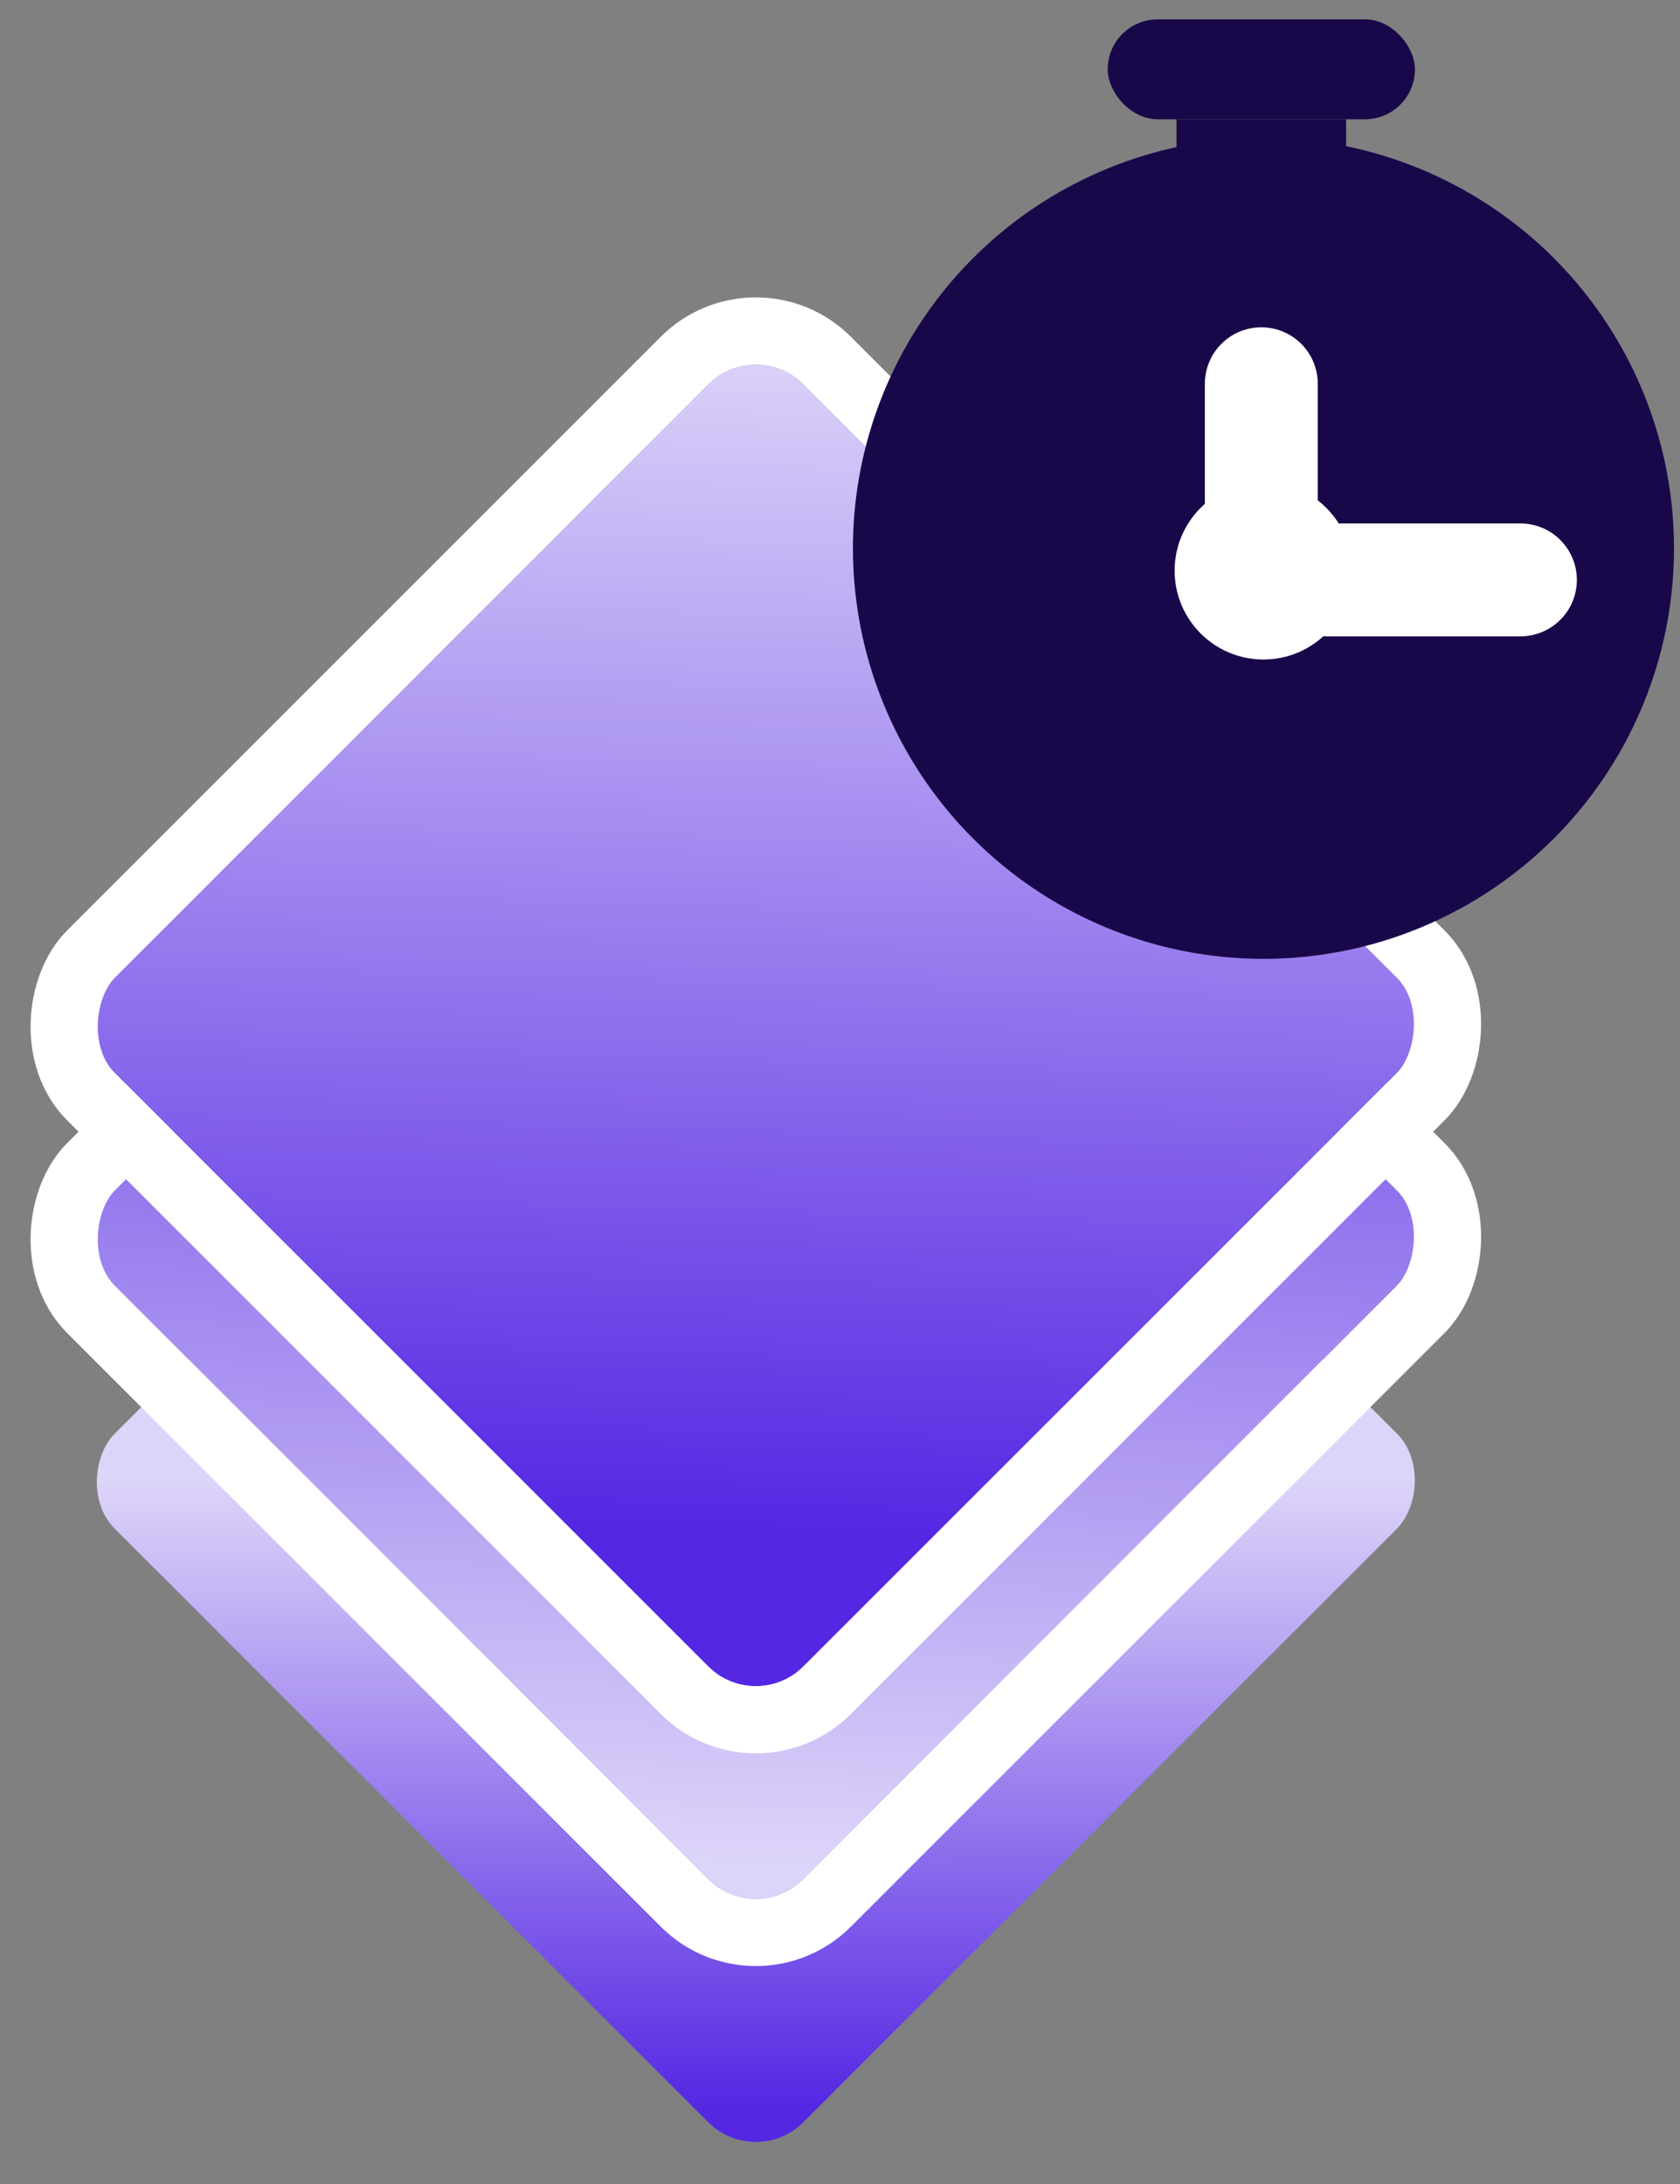
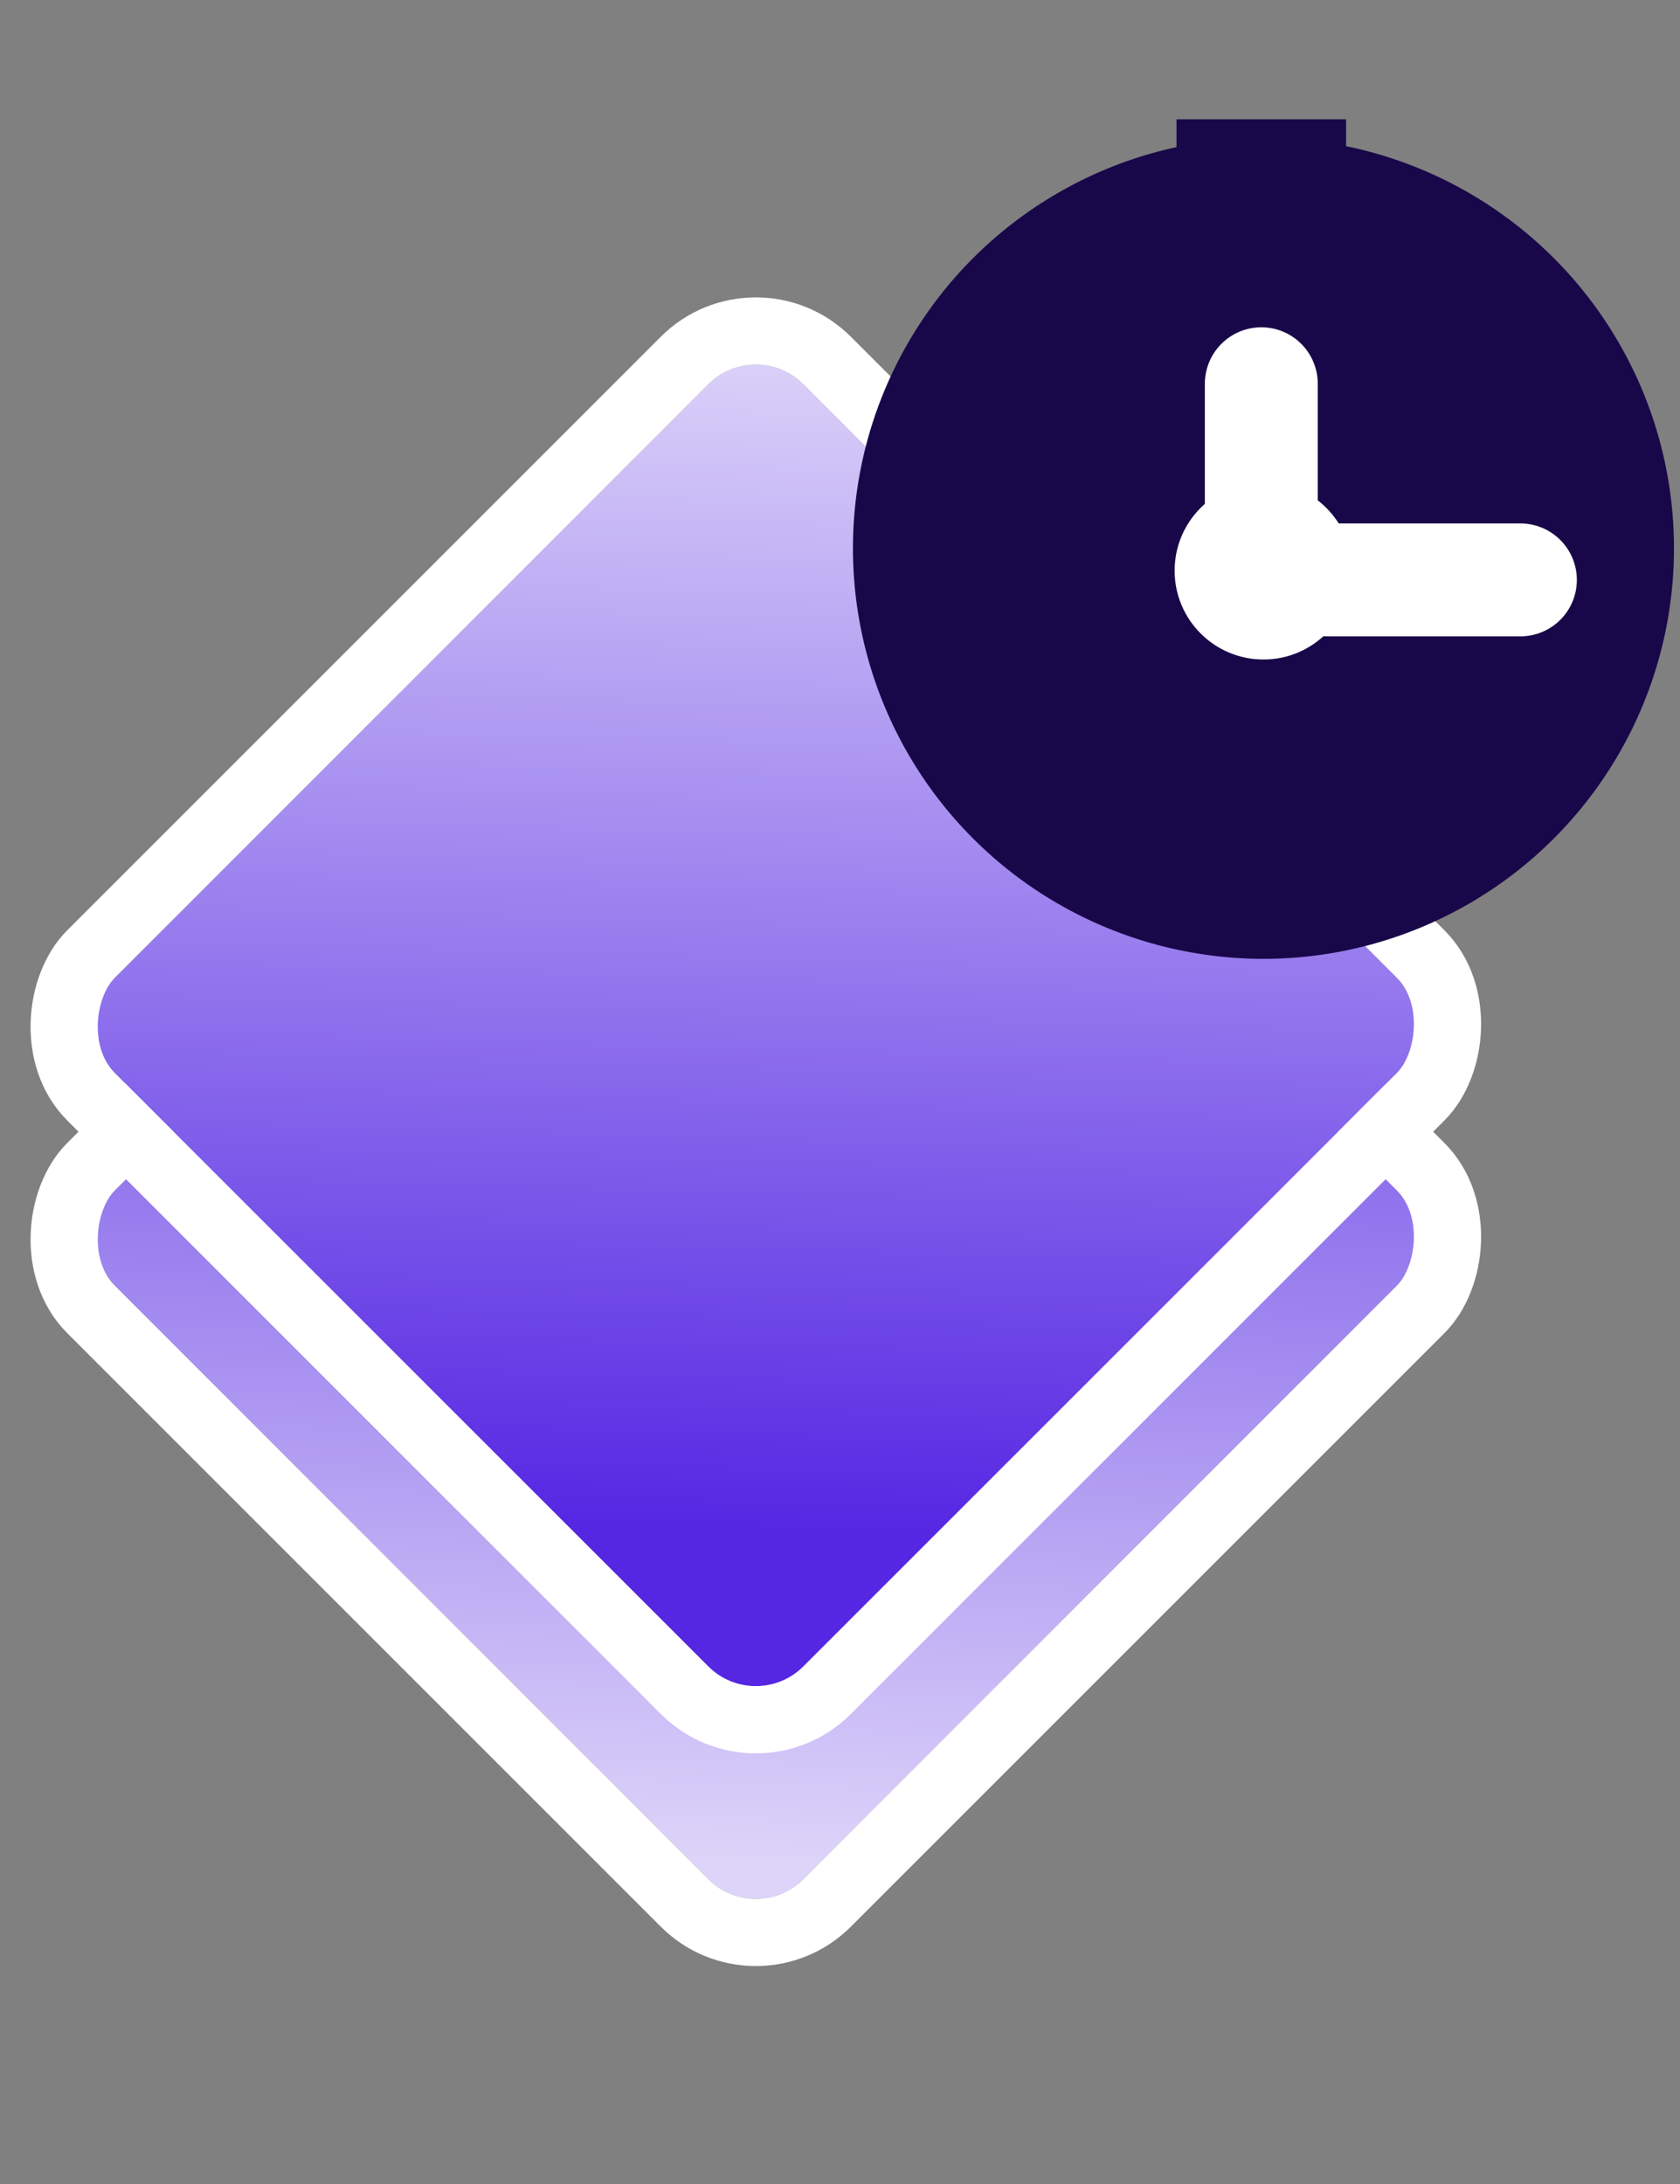
<svg xmlns="http://www.w3.org/2000/svg" width="50" height="65" viewBox="0 0 50 65" fill="none">
  <rect x="0" y="0" width="50" height="65" fill="#808080" stroke="none" />
-   <rect x="22.495" y="23.587" width="28.984" height="28.984" rx="2" transform="rotate(45 22.495 23.587)" fill="url(#paint0_linear_6145_55920)" />
  <rect x="22.495" y="16.352" width="28.984" height="28.984" rx="2" transform="rotate(45 22.495 16.352)" fill="url(#paint1_linear_6145_55920)" />
  <rect x="22.495" y="14.938" width="30.984" height="30.984" rx="3" transform="rotate(45 22.495 14.938)" stroke="white" stroke-width="2" />
  <rect x="22.495" y="10.022" width="28.984" height="28.984" rx="2" transform="rotate(45 22.495 10.022)" fill="url(#paint2_linear_6145_55920)" />
  <rect x="22.495" y="8.608" width="30.984" height="30.984" rx="3" transform="rotate(45 22.495 8.608)" stroke="white" stroke-width="2" />
  <circle cx="37.603" cy="16.319" r="12.218" fill="#190849" />
  <path d="M37.539 11.421L37.539 15.259C37.539 16.364 38.434 17.259 39.539 17.259L45.25 17.259" stroke="white" stroke-width="3.36" stroke-linecap="round" />
  <rect x="35.015" y="3.551" width="5.047" height="4.076" fill="#190849" />
-   <rect x="32.967" y="0.576" width="9.144" height="2.974" rx="1.487" fill="#190849" />
  <circle cx="37.603" cy="16.984" r="2.644" fill="white" />
  <defs>
    <linearGradient id="paint0_linear_6145_55920" x1="49.706" y1="51.748" x2="36.511" y2="38.554" gradientUnits="userSpaceOnUse">
      <stop stop-color="#5527E3" />
      <stop offset="1" stop-color="#DDD4F9" />
    </linearGradient>
    <linearGradient id="paint1_linear_6145_55920" x1="26.937" y1="15.71" x2="51.664" y2="42.568" gradientUnits="userSpaceOnUse">
      <stop stop-color="#5527E3" />
      <stop offset="1" stop-color="#DDD4F9" />
    </linearGradient>
    <linearGradient id="paint2_linear_6145_55920" x1="47.629" y1="35.156" x2="23.225" y2="9.291" gradientUnits="userSpaceOnUse">
      <stop stop-color="#5527E3" />
      <stop offset="1" stop-color="#DDD4F9" />
    </linearGradient>
  </defs>
</svg>